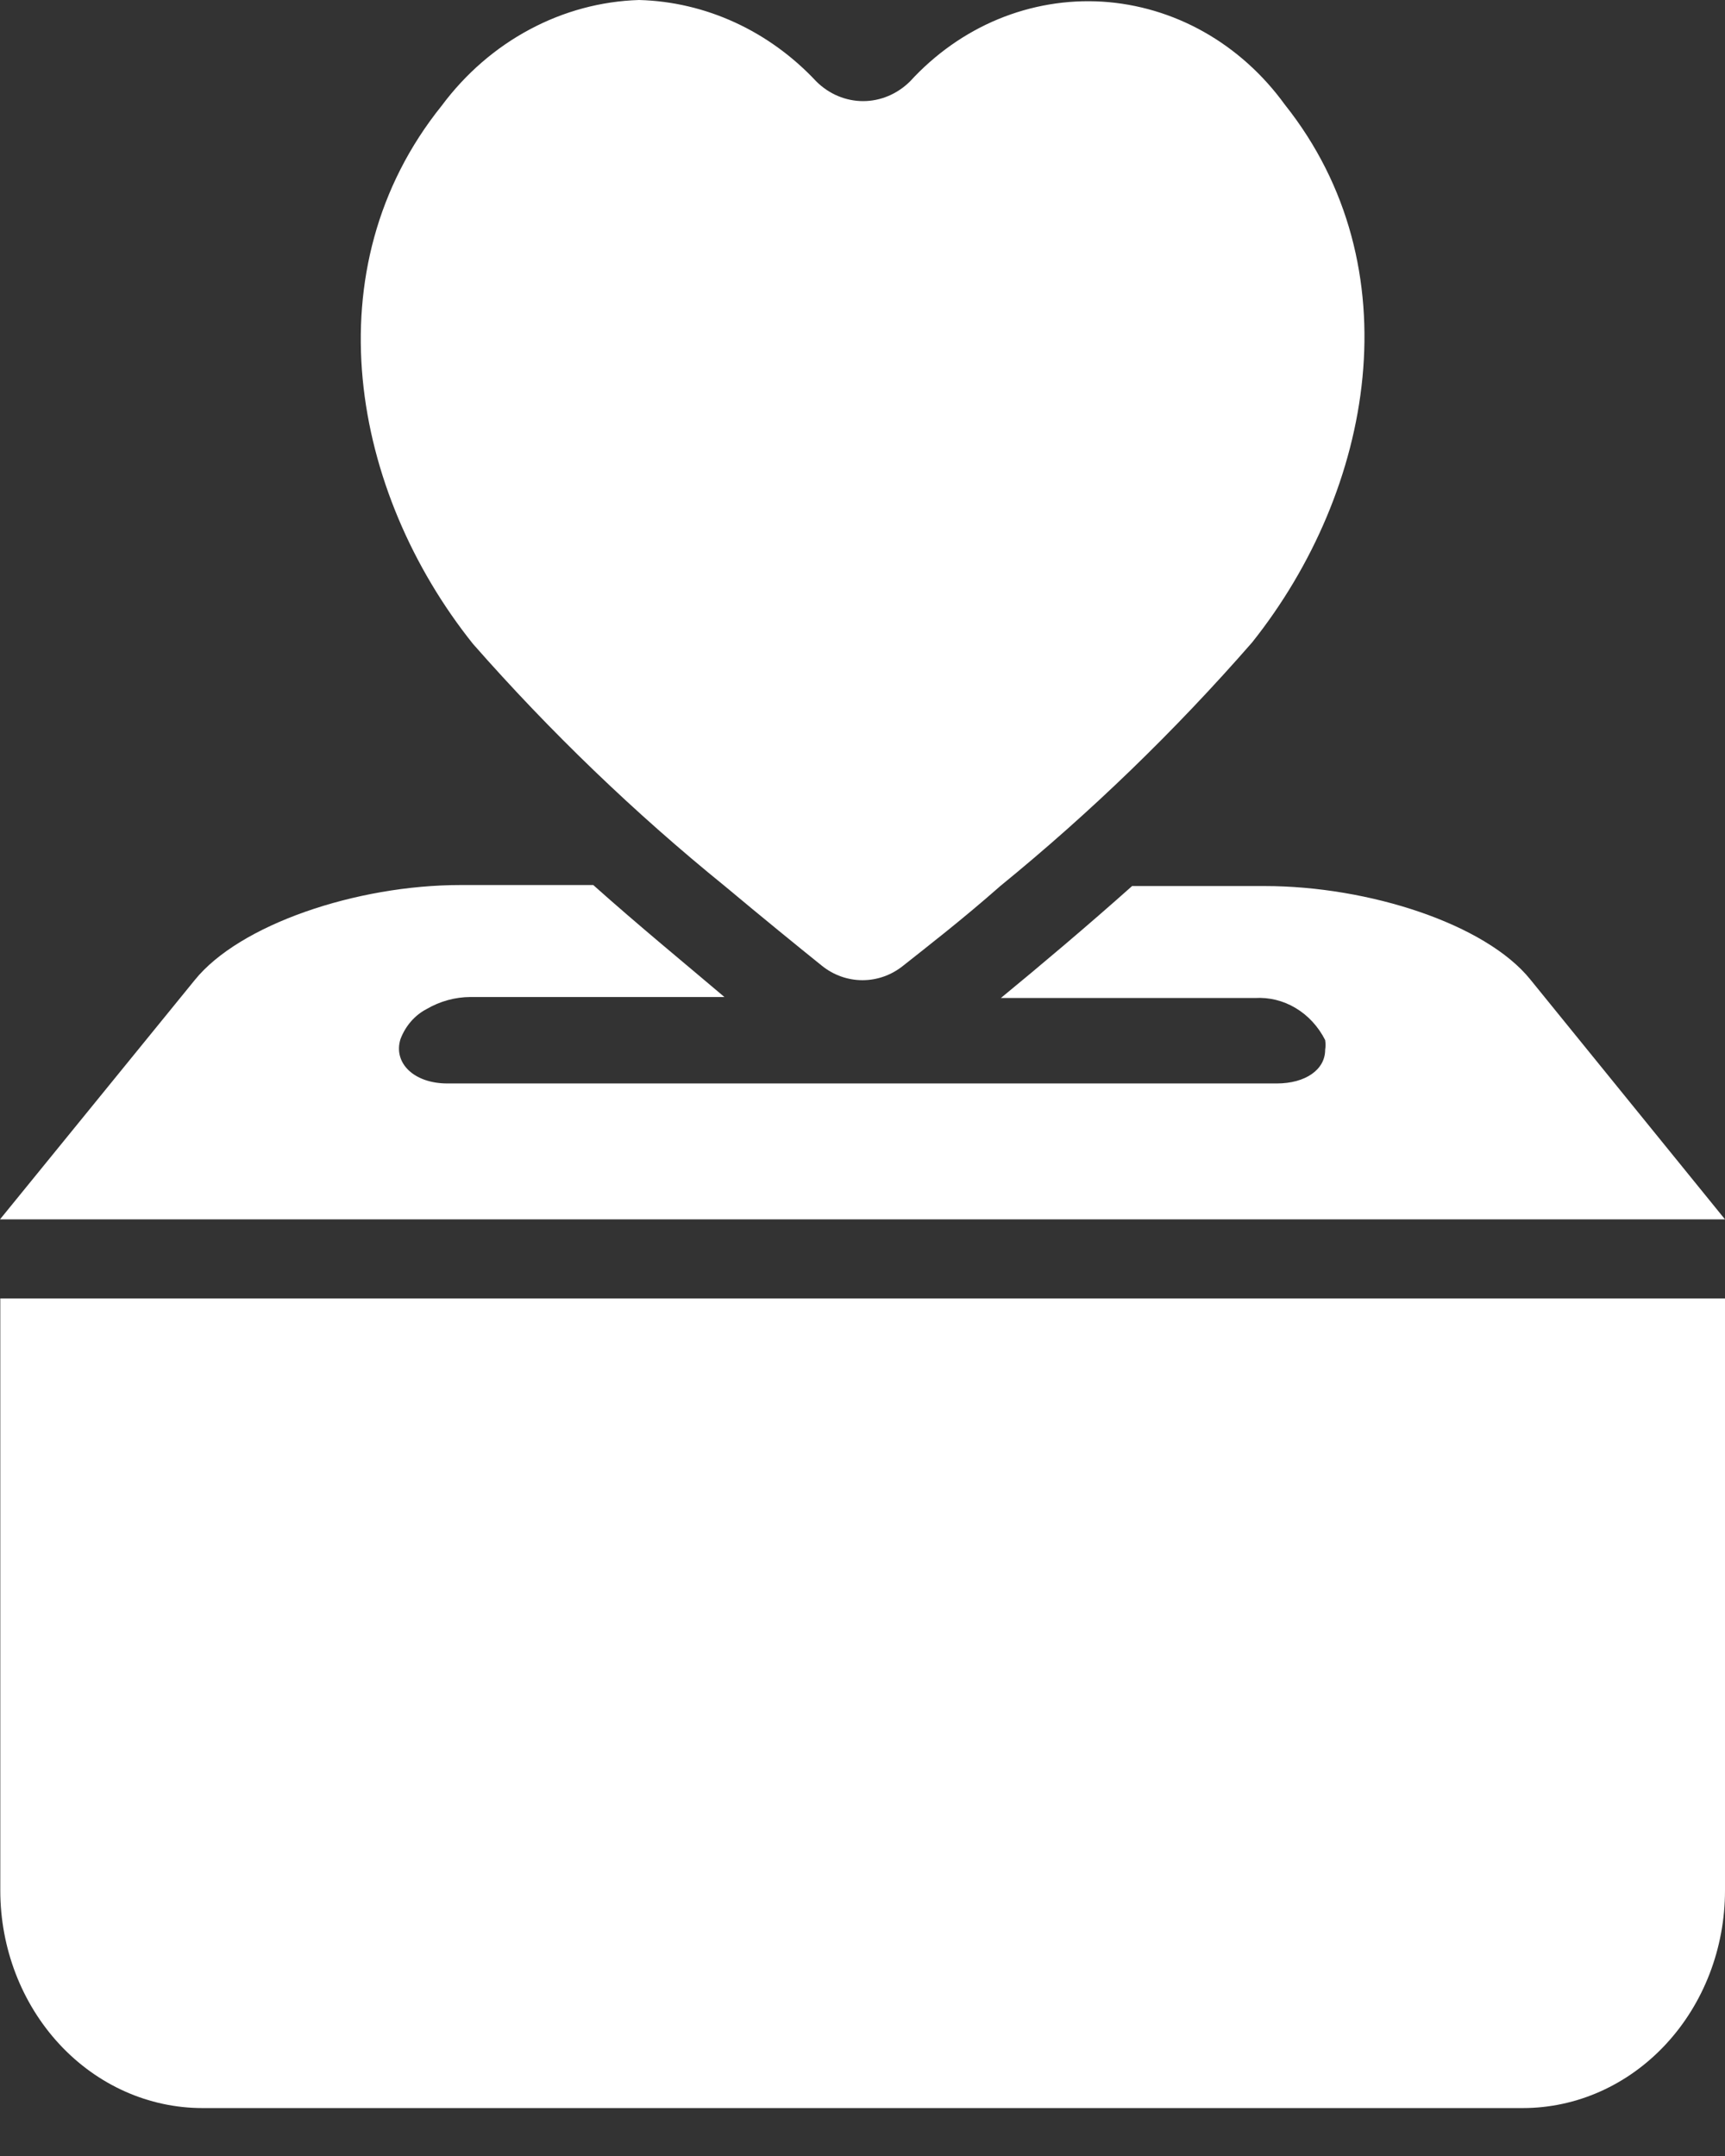
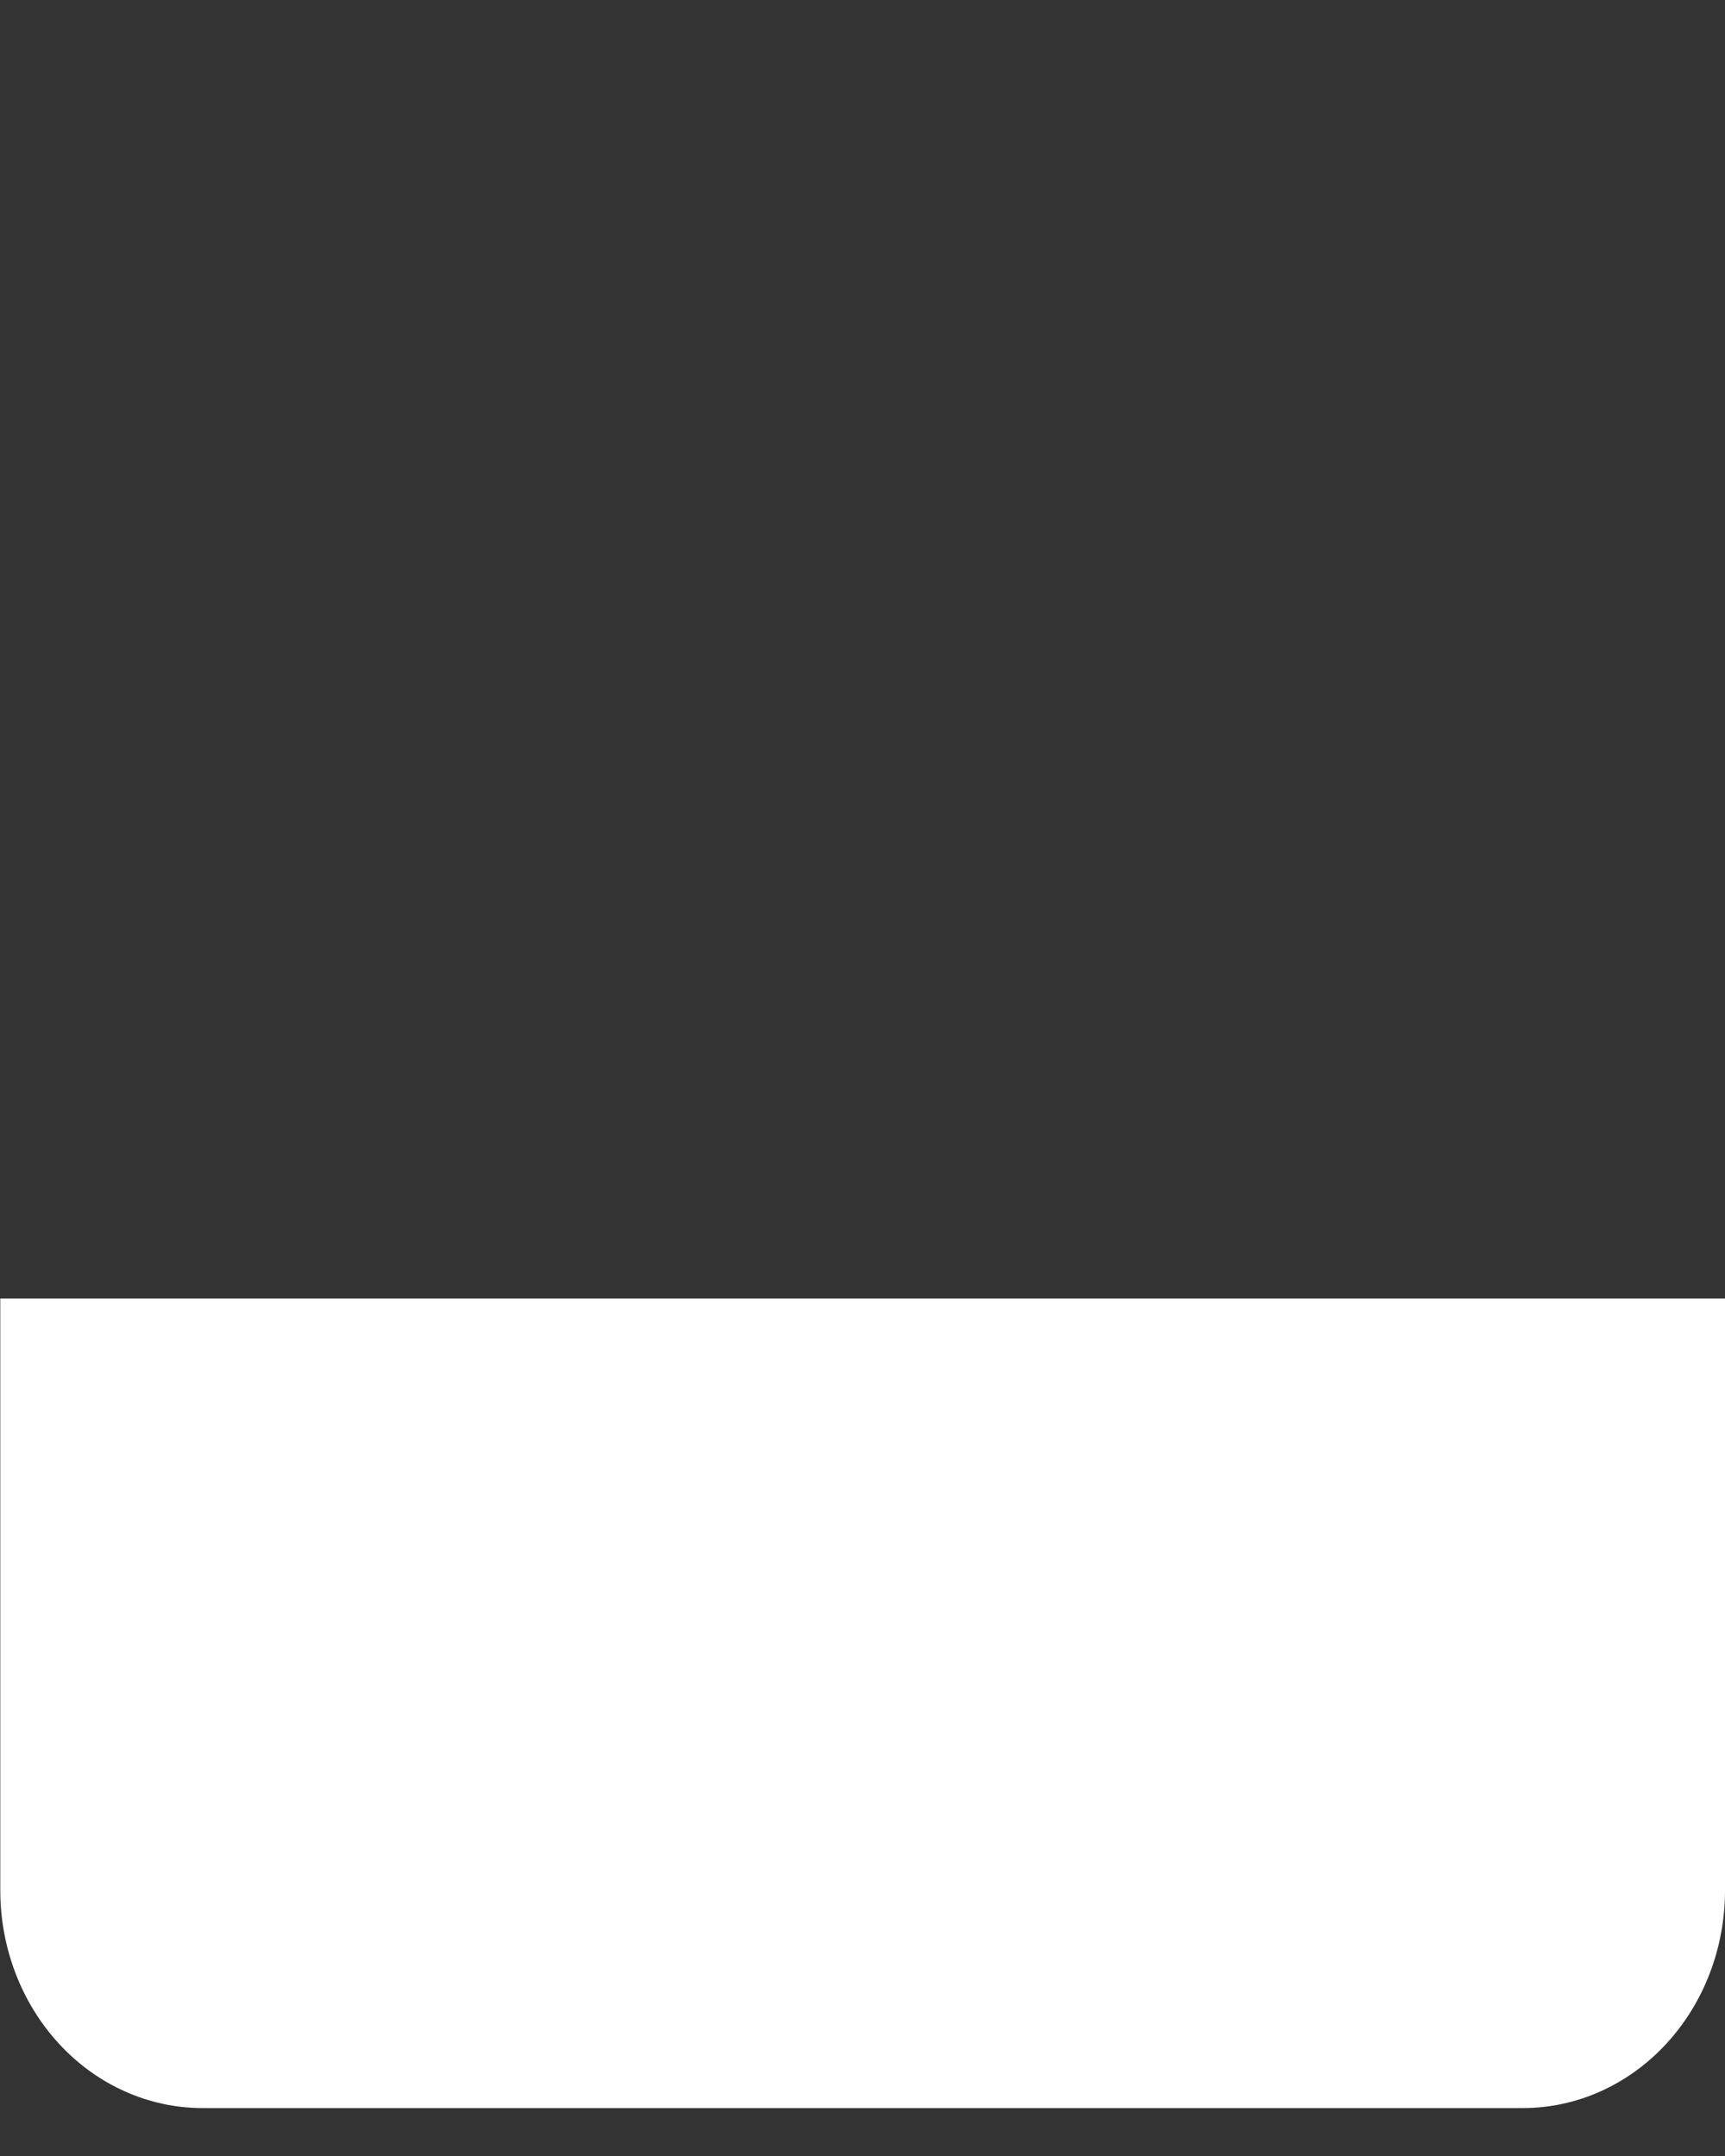
<svg xmlns="http://www.w3.org/2000/svg" width="24" height="30" viewBox="0 0 24 30" fill="none">
  <rect x="0" y="0" width="24" height="30" fill="#333333" stroke="none" />
  <path d="M0 18.067H24V26.305C24 27.108 23.704 27.878 23.176 28.446C22.649 29.014 21.934 29.333 21.188 29.333H2.816C2.071 29.333 1.355 29.014 0.828 28.446C0.301 27.878 0.004 27.108 0.004 26.305V18.067H0Z" fill="white" />
-   <path d="M21.292 13.63C20.671 12.858 19.045 12.329 17.594 12.329H15.751C15.116 12.895 14.477 13.433 13.925 13.887H17.459C17.657 13.875 17.854 13.923 18.027 14.027C18.2 14.13 18.342 14.285 18.437 14.472C18.444 14.517 18.444 14.563 18.437 14.608C18.437 14.884 18.163 15.076 17.763 15.076H6.224C5.759 15.076 5.468 14.791 5.572 14.458C5.641 14.277 5.769 14.128 5.933 14.042C6.121 13.932 6.331 13.874 6.545 13.873H10.079C9.527 13.405 8.888 12.881 8.254 12.315H6.406C4.955 12.315 3.329 12.867 2.708 13.639L0 16.967H24L21.292 13.63Z" fill="white" />
-   <path d="M17.42 8.94C16.343 10.174 15.171 11.307 13.917 12.329C13.386 12.797 12.913 13.162 12.565 13.438C12.402 13.569 12.204 13.639 12 13.639C11.796 13.639 11.598 13.569 11.435 13.438C11.092 13.162 10.614 12.773 10.083 12.329C8.83 11.313 7.658 10.186 6.58 8.959C4.889 6.843 4.324 3.735 6.146 1.47C6.477 1.025 6.895 0.663 7.369 0.41C7.843 0.156 8.363 0.016 8.892 0C9.818 0.025 10.7 0.43 11.357 1.133C11.534 1.309 11.767 1.407 12.009 1.407C12.25 1.407 12.483 1.309 12.661 1.133C13.008 0.754 13.426 0.458 13.887 0.267C14.349 0.076 14.843 -0.007 15.336 0.023C15.83 0.054 16.312 0.197 16.75 0.444C17.188 0.691 17.572 1.036 17.876 1.456C19.675 3.716 19.11 6.82 17.42 8.94Z" fill="white" />
</svg>